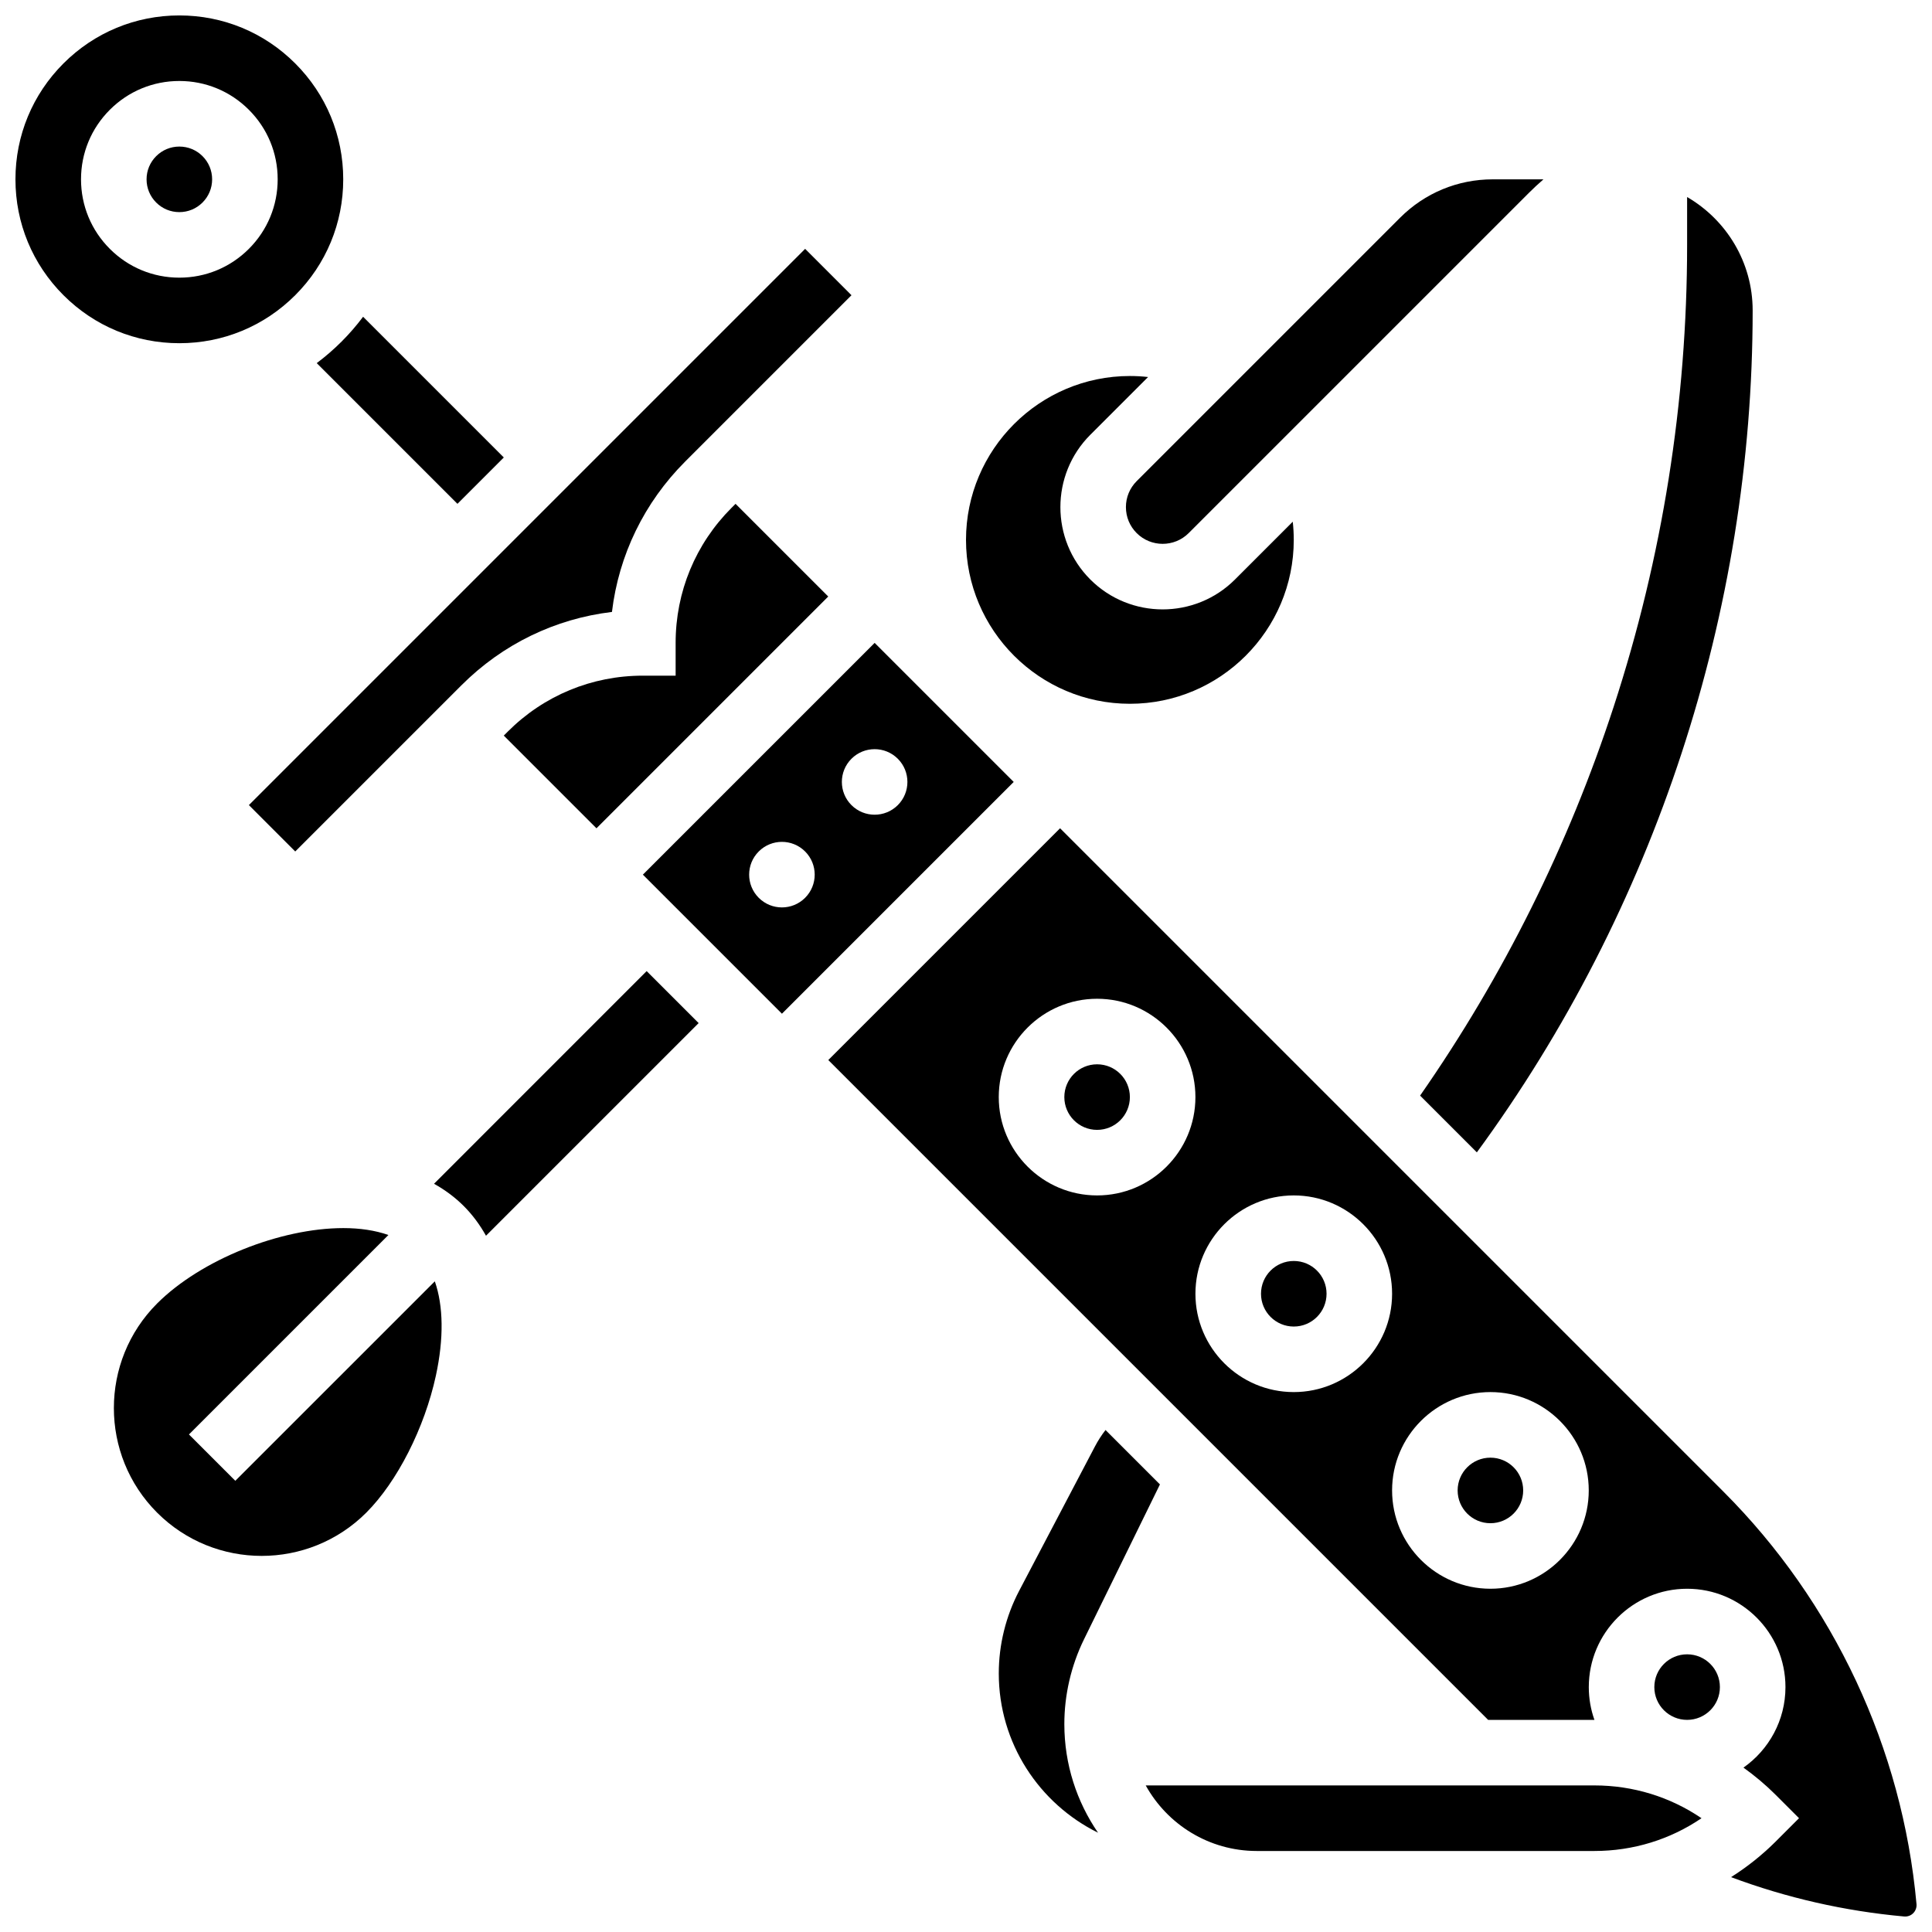
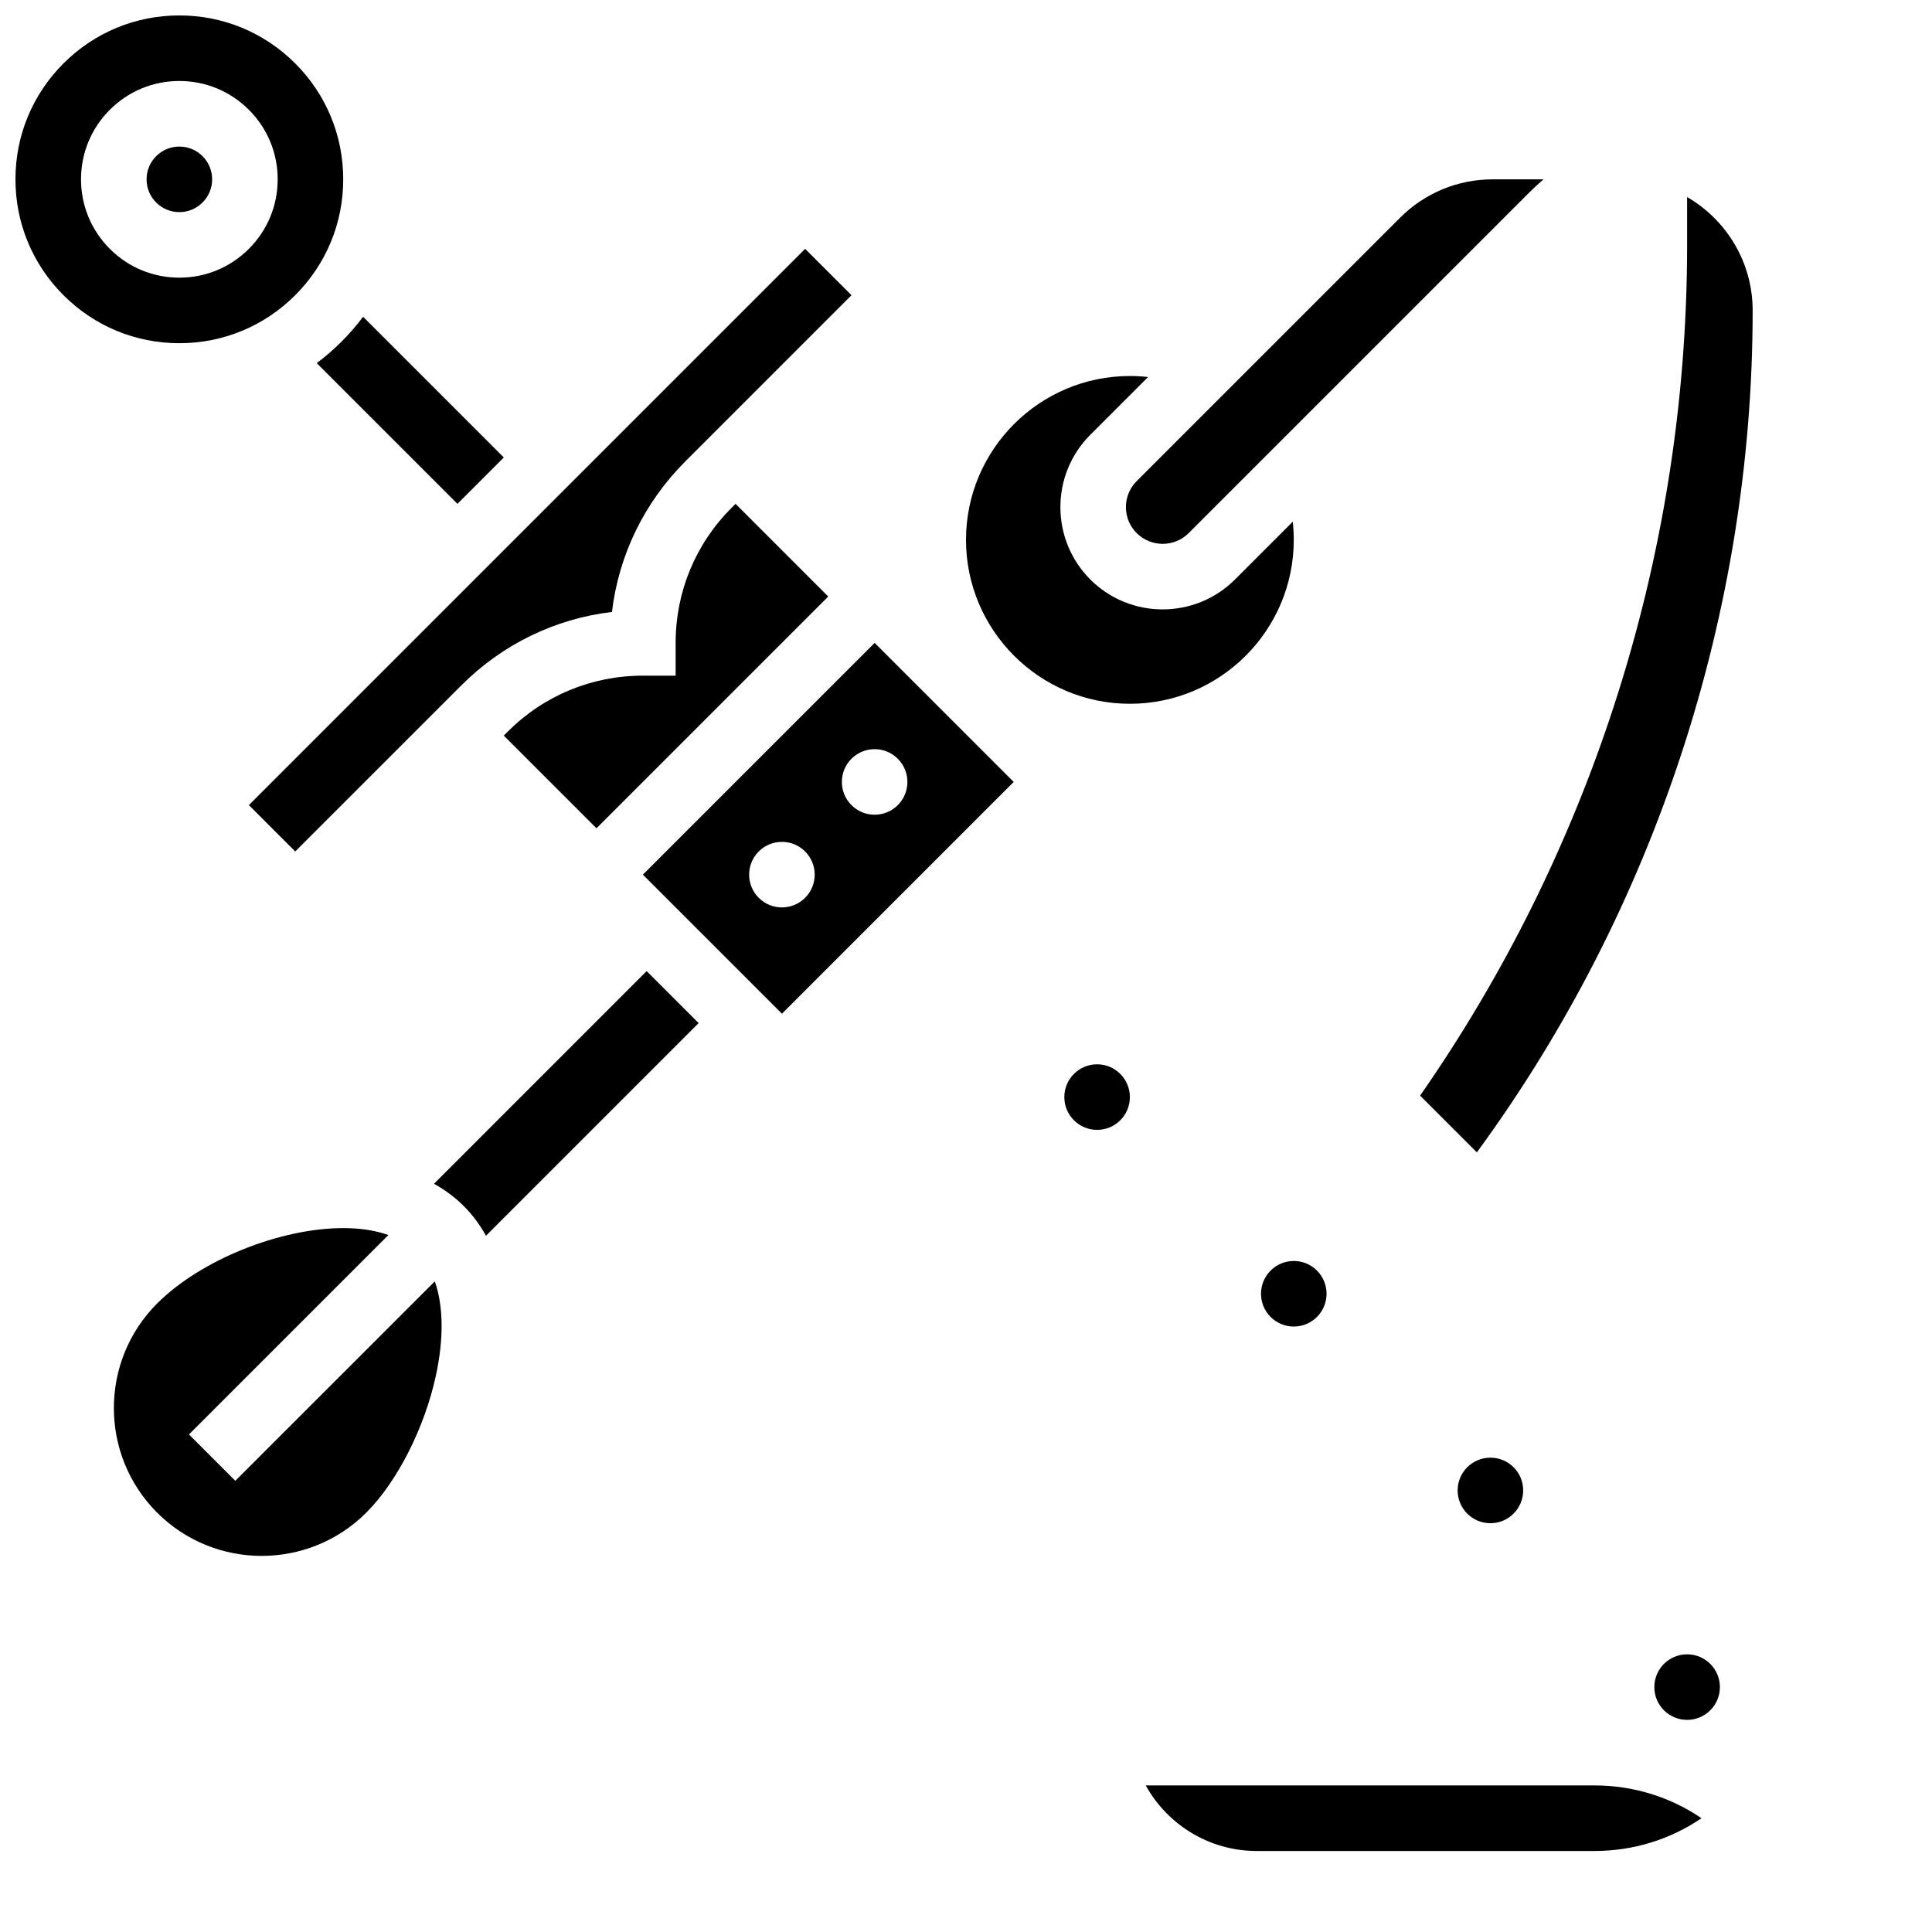
<svg xmlns="http://www.w3.org/2000/svg" width="800px" height="800px" version="1.1" viewBox="144 144 512 512">
  <defs>
    <clipPath id="b">
      <path d="m148.09 148.09h86.906v86.906h-86.906z" />
    </clipPath>
    <clipPath id="a">
-       <path d="m363 363h288.9v288.9h-288.9z" />
-     </clipPath>
+       </clipPath>
  </defs>
  <g clip-path="url(#b)">
    <path d="m222.24 222.23c8.203-8.203 12.719-19.109 12.719-30.711 0-11.602-4.519-22.508-12.723-30.711-8.199-8.199-19.105-12.719-30.707-12.719-11.602 0-22.508 4.519-30.711 12.723s-12.723 19.109-12.723 30.707c0 11.602 4.519 22.508 12.723 30.711s19.109 12.723 30.711 12.723c11.602 0 22.508-4.519 30.711-12.723zm-49.137-12.285c-4.922-4.918-7.633-11.465-7.633-18.426 0-6.961 2.711-13.504 7.633-18.426 4.922-4.922 11.465-7.633 18.426-7.633 6.961 0 13.504 2.711 18.426 7.633s7.633 11.465 7.633 18.426c0 6.961-2.711 13.504-7.633 18.426-4.922 4.926-11.465 7.637-18.426 7.637-6.961 0-13.504-2.711-18.426-7.637z" />
  </g>
  <path d="m197.67 197.67c1.641-1.641 2.547-3.824 2.547-6.144 0-2.32-0.902-4.5-2.543-6.141-1.645-1.641-3.824-2.543-6.144-2.543-2.32 0-4.5 0.902-6.141 2.543-1.645 1.641-2.547 3.82-2.547 6.141 0 2.32 0.902 4.5 2.543 6.141 1.641 1.645 3.824 2.547 6.144 2.547 2.32 0 4.5-0.902 6.141-2.543z" />
  <path d="m375.79 314.37-61.422 61.422 36.852 36.852 61.422-61.422zm-18.43 67.562c-3.391 3.391-8.891 3.391-12.285 0-3.394-3.391-3.391-8.895 0-12.285s8.891-3.391 12.285 0c3.394 3.394 3.394 8.895 0 12.285zm12.285-24.566c-3.391-3.391-3.391-8.895 0-12.285 3.391-3.391 8.891-3.391 12.285 0 3.391 3.391 3.391 8.895 0 12.285s-8.891 3.391-12.285 0z" />
  <path d="m227.94 240.23 37.289 37.289 12.285-12.285-37.289-37.289c-1.73 2.305-3.633 4.508-5.703 6.578-2.074 2.074-4.277 3.977-6.582 5.707z" />
  <path d="m259.02 457.71c2.91 1.625 5.559 3.582 7.875 5.898 2.316 2.316 4.273 4.965 5.898 7.875l56.355-56.355-13.777-13.777z" />
  <path d="m323.05 314.37v8.688h-8.688c-13.523 0-26.238 5.266-35.801 14.828l-1.055 1.055 24.566 24.566 61.422-61.422-24.566-24.566-1.055 1.055c-9.555 9.562-14.824 22.277-14.824 35.797z" />
  <path d="m520.34 434.35 15.039 15.039c47.195-64.383 73.094-143.21 73.094-223.12 0-12.828-7.004-24.035-17.371-30.055v12.684c0 41.625-6.543 82.785-19.441 122.33-11.996 36.766-29.246 71.422-51.32 103.12z" />
  <path d="m442.38 278.39c0 2.602 1.012 5.047 2.852 6.887 3.797 3.797 9.977 3.797 13.777 0l90.152-90.152c1.25-1.25 2.543-2.449 3.871-3.598h-13.434c-9.281 0-18.004 3.613-24.566 10.176l-69.801 69.801c-1.836 1.84-2.852 4.285-2.852 6.887z" />
  <path d="m443.43 330.51c23.949 0 43.43-19.484 43.43-43.43 0-1.625-0.094-3.231-0.266-4.82l-15.309 15.309c-10.57 10.57-27.773 10.57-38.344 0-10.57-10.57-10.57-27.773 0-38.344l15.309-15.309c-1.59-0.18-3.195-0.27-4.82-0.27-23.949 0-43.43 19.484-43.43 43.43 0 23.949 19.48 43.434 43.43 43.434z" />
  <path d="m222.24 369.65 44.051-44.047c10.891-10.891 24.824-17.633 39.883-19.43 1.801-15.059 8.539-28.992 19.43-39.883l44.047-44.051-12.285-12.289-147.41 147.41z" />
  <path d="m206.36 536.43-12.285-12.285 52.859-52.859c-3.523-1.234-7.574-1.828-11.938-1.828-16.691 0-37.73 8.352-49.359 19.98-15.281 15.281-15.281 40.148 0 55.43s40.148 15.281 55.43 0c8.207-8.207 15.449-22.465 18.449-36.324 2.133-9.844 1.984-18.488-0.285-24.98z" />
  <path d="m495.55 486.86c0 4.797-3.887 8.688-8.684 8.688-4.801 0-8.688-3.891-8.688-8.688s3.887-8.688 8.688-8.688c4.797 0 8.684 3.891 8.684 8.688" />
  <path d="m443.43 434.74c0 4.797-3.887 8.688-8.688 8.688-4.797 0-8.684-3.891-8.684-8.688 0-4.797 3.887-8.688 8.684-8.688 4.801 0 8.688 3.891 8.688 8.688" />
  <g clip-path="url(#a)">
    <path d="m651.89 648.56c-3.746-41.211-21.922-80.02-51.18-109.28l-175.78-175.78-61.422 61.422 174.86 174.86h28.168 0.004c-0.965-2.719-1.492-5.641-1.492-8.688 0-14.371 11.691-26.059 26.059-26.059 14.371 0 26.059 11.691 26.059 26.059 0 8.816-4.406 16.621-11.129 21.34 3.023 2.168 5.898 4.582 8.582 7.266l6.141 6.141-6.141 6.141c-3.641 3.641-7.629 6.797-11.875 9.48 14.707 5.488 30.051 8.992 45.824 10.422 1.871 0.184 3.344-1.27 3.344-3.051-0.004-0.09-0.008-0.18-0.016-0.27zm-217.15-187.76c-14.371 0-26.059-11.691-26.059-26.059 0-14.371 11.691-26.059 26.059-26.059 14.371 0 26.059 11.691 26.059 26.059 0 14.371-11.688 26.059-26.059 26.059zm52.121 52.117c-14.371 0-26.059-11.691-26.059-26.059 0-14.371 11.691-26.059 26.059-26.059 14.371 0 26.059 11.691 26.059 26.059 0 14.371-11.691 26.059-26.059 26.059zm52.117 52.117c-14.371 0-26.059-11.691-26.059-26.059 0-14.371 11.691-26.059 26.059-26.059 14.371 0 26.059 11.691 26.059 26.059 0 14.371-11.691 26.059-26.059 26.059z" />
  </g>
  <path d="m599.79 591.1c0 4.797-3.891 8.684-8.688 8.684s-8.688-3.887-8.688-8.684c0-4.801 3.891-8.688 8.688-8.688s8.688 3.887 8.688 8.688" />
  <path d="m547.66 538.98c0 4.797-3.887 8.688-8.684 8.688s-8.688-3.891-8.688-8.688c0-4.797 3.891-8.684 8.688-8.684s8.684 3.887 8.684 8.684" />
-   <path d="m431.26 578.46 20.137-41.074-14.422-14.422c-1.062 1.379-2.004 2.836-2.812 4.379l-20.082 38.25c-3.527 6.723-5.394 14.285-5.394 21.875 0 18.5 10.734 34.535 26.301 42.219-5.625-8.195-8.926-18.109-8.926-28.777-0.004-7.738 1.797-15.5 5.199-22.449z" />
  <path d="m447.63 617.16c5.738 10.348 16.773 17.371 29.422 17.371h89.48c10.27 0 20.074-3.035 28.383-8.688-8.309-5.648-18.113-8.688-28.383-8.688z" />
</svg>